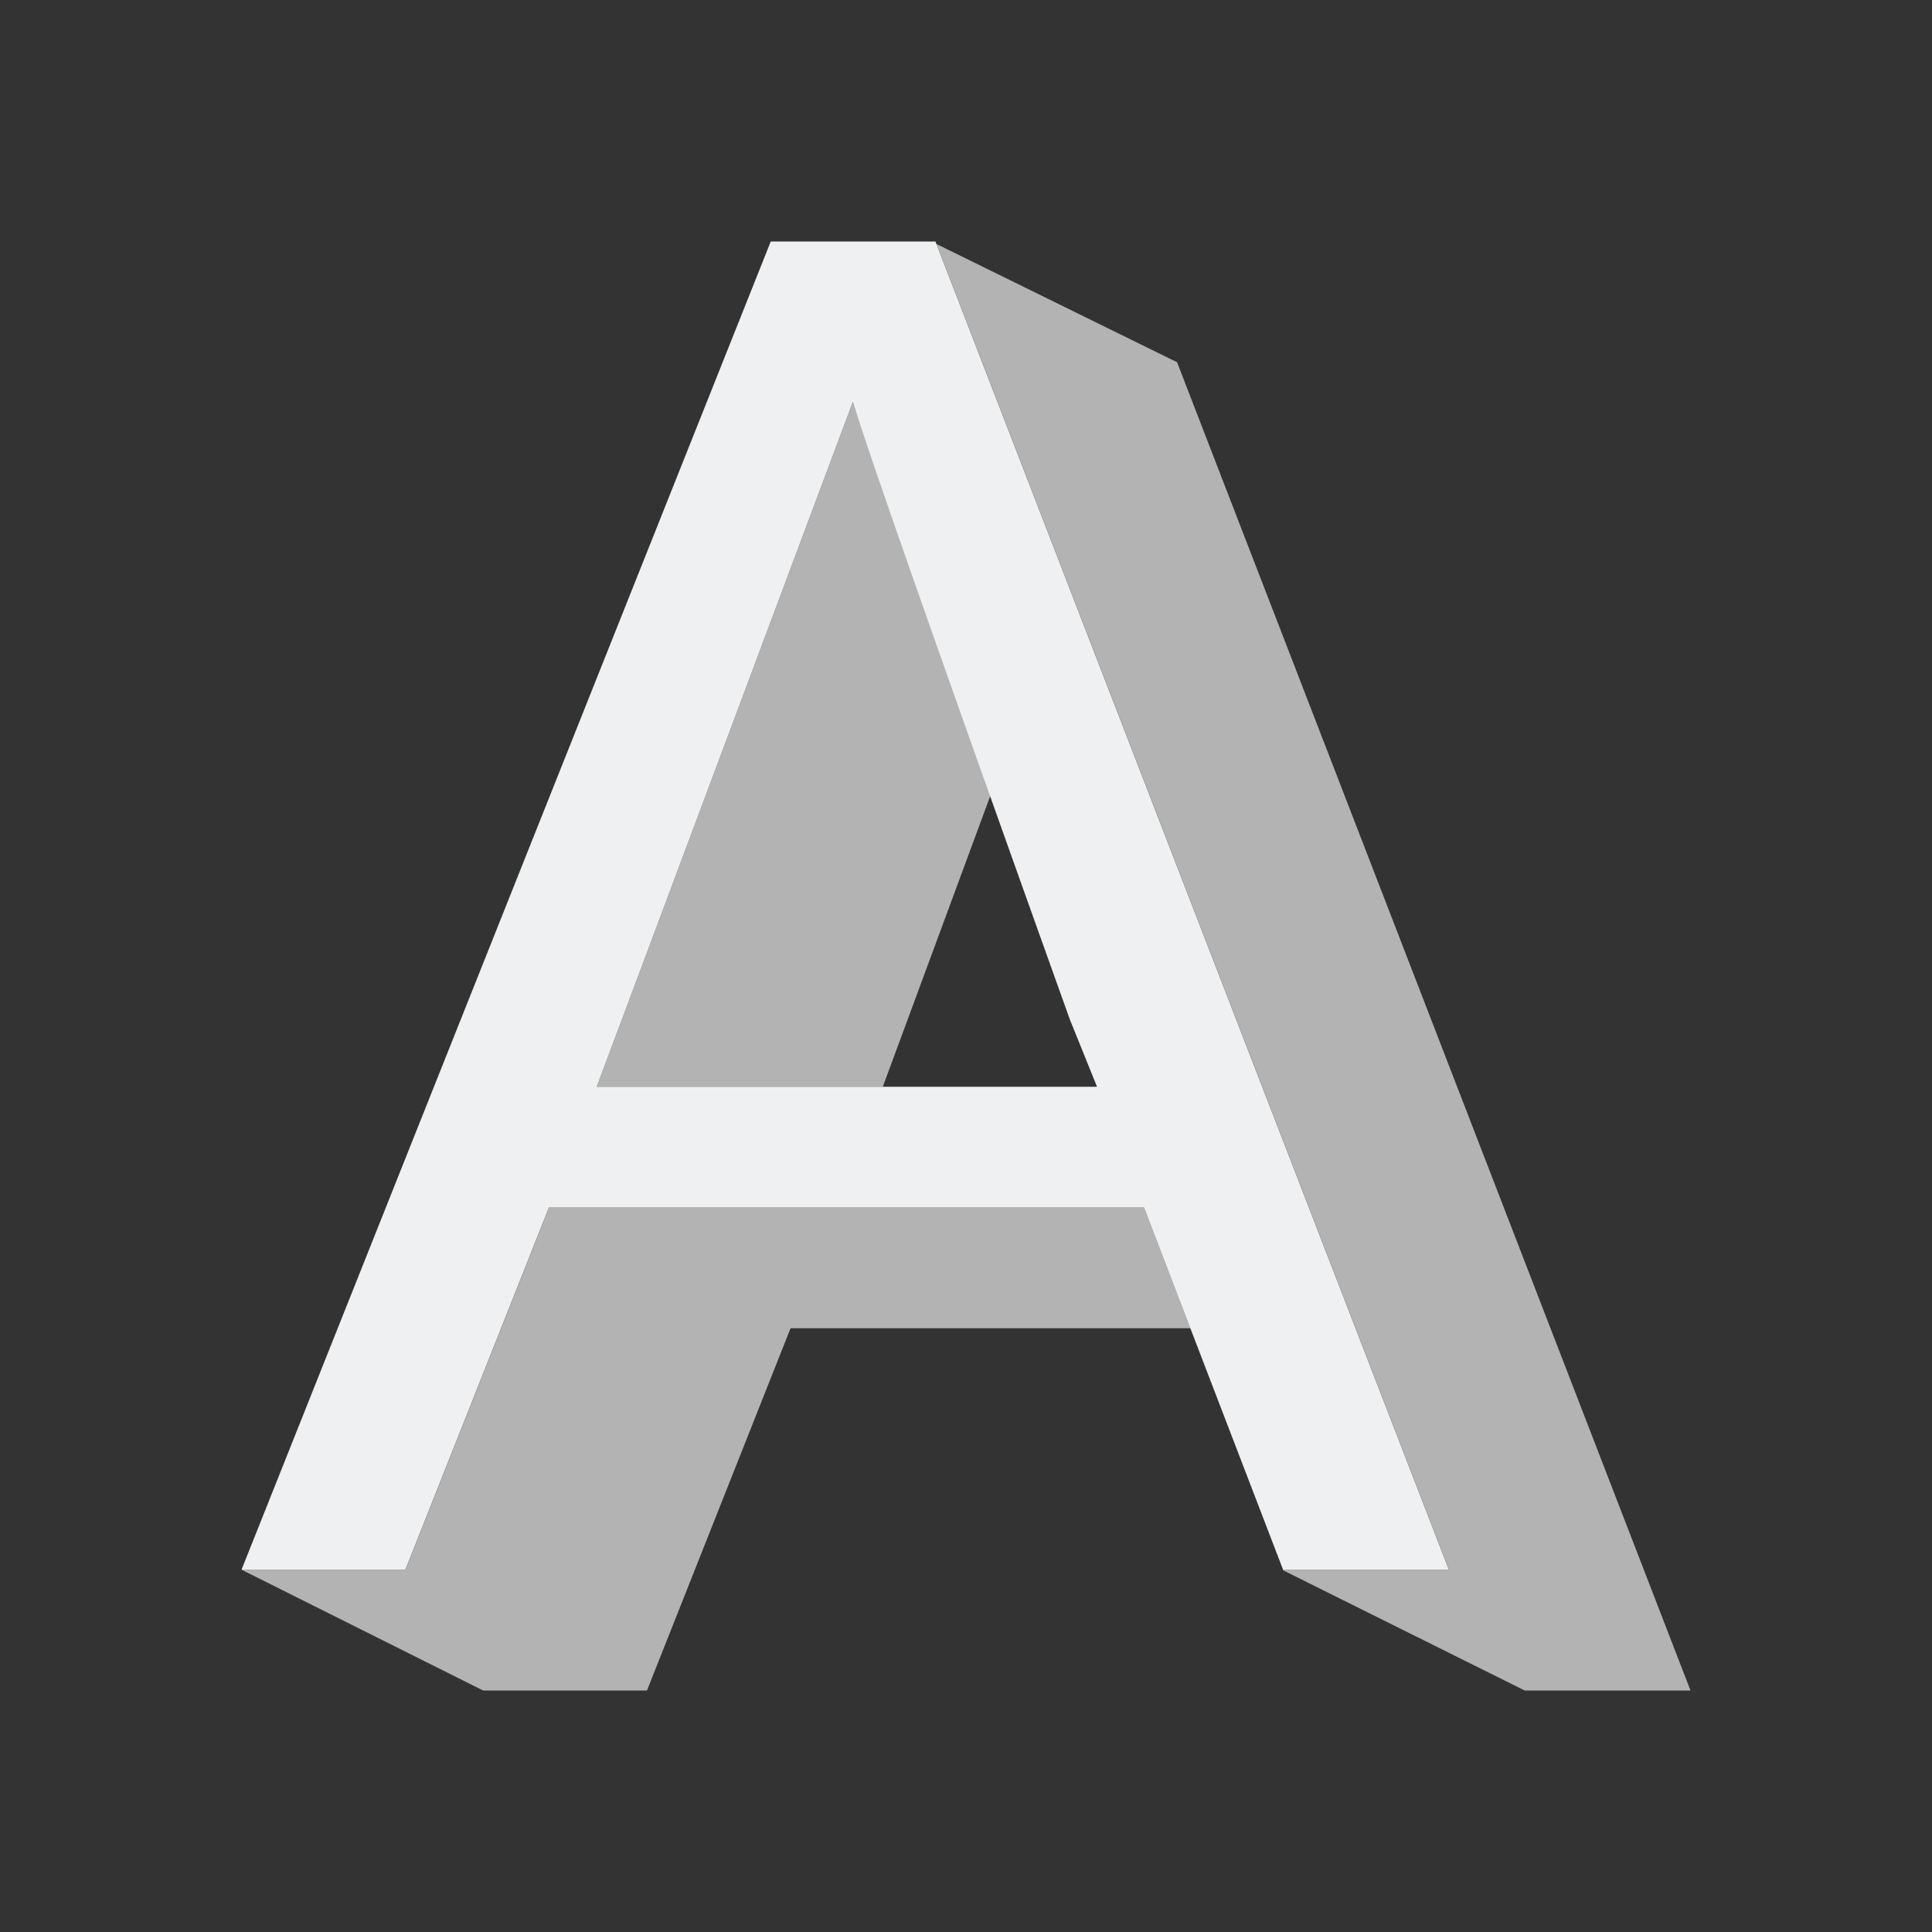
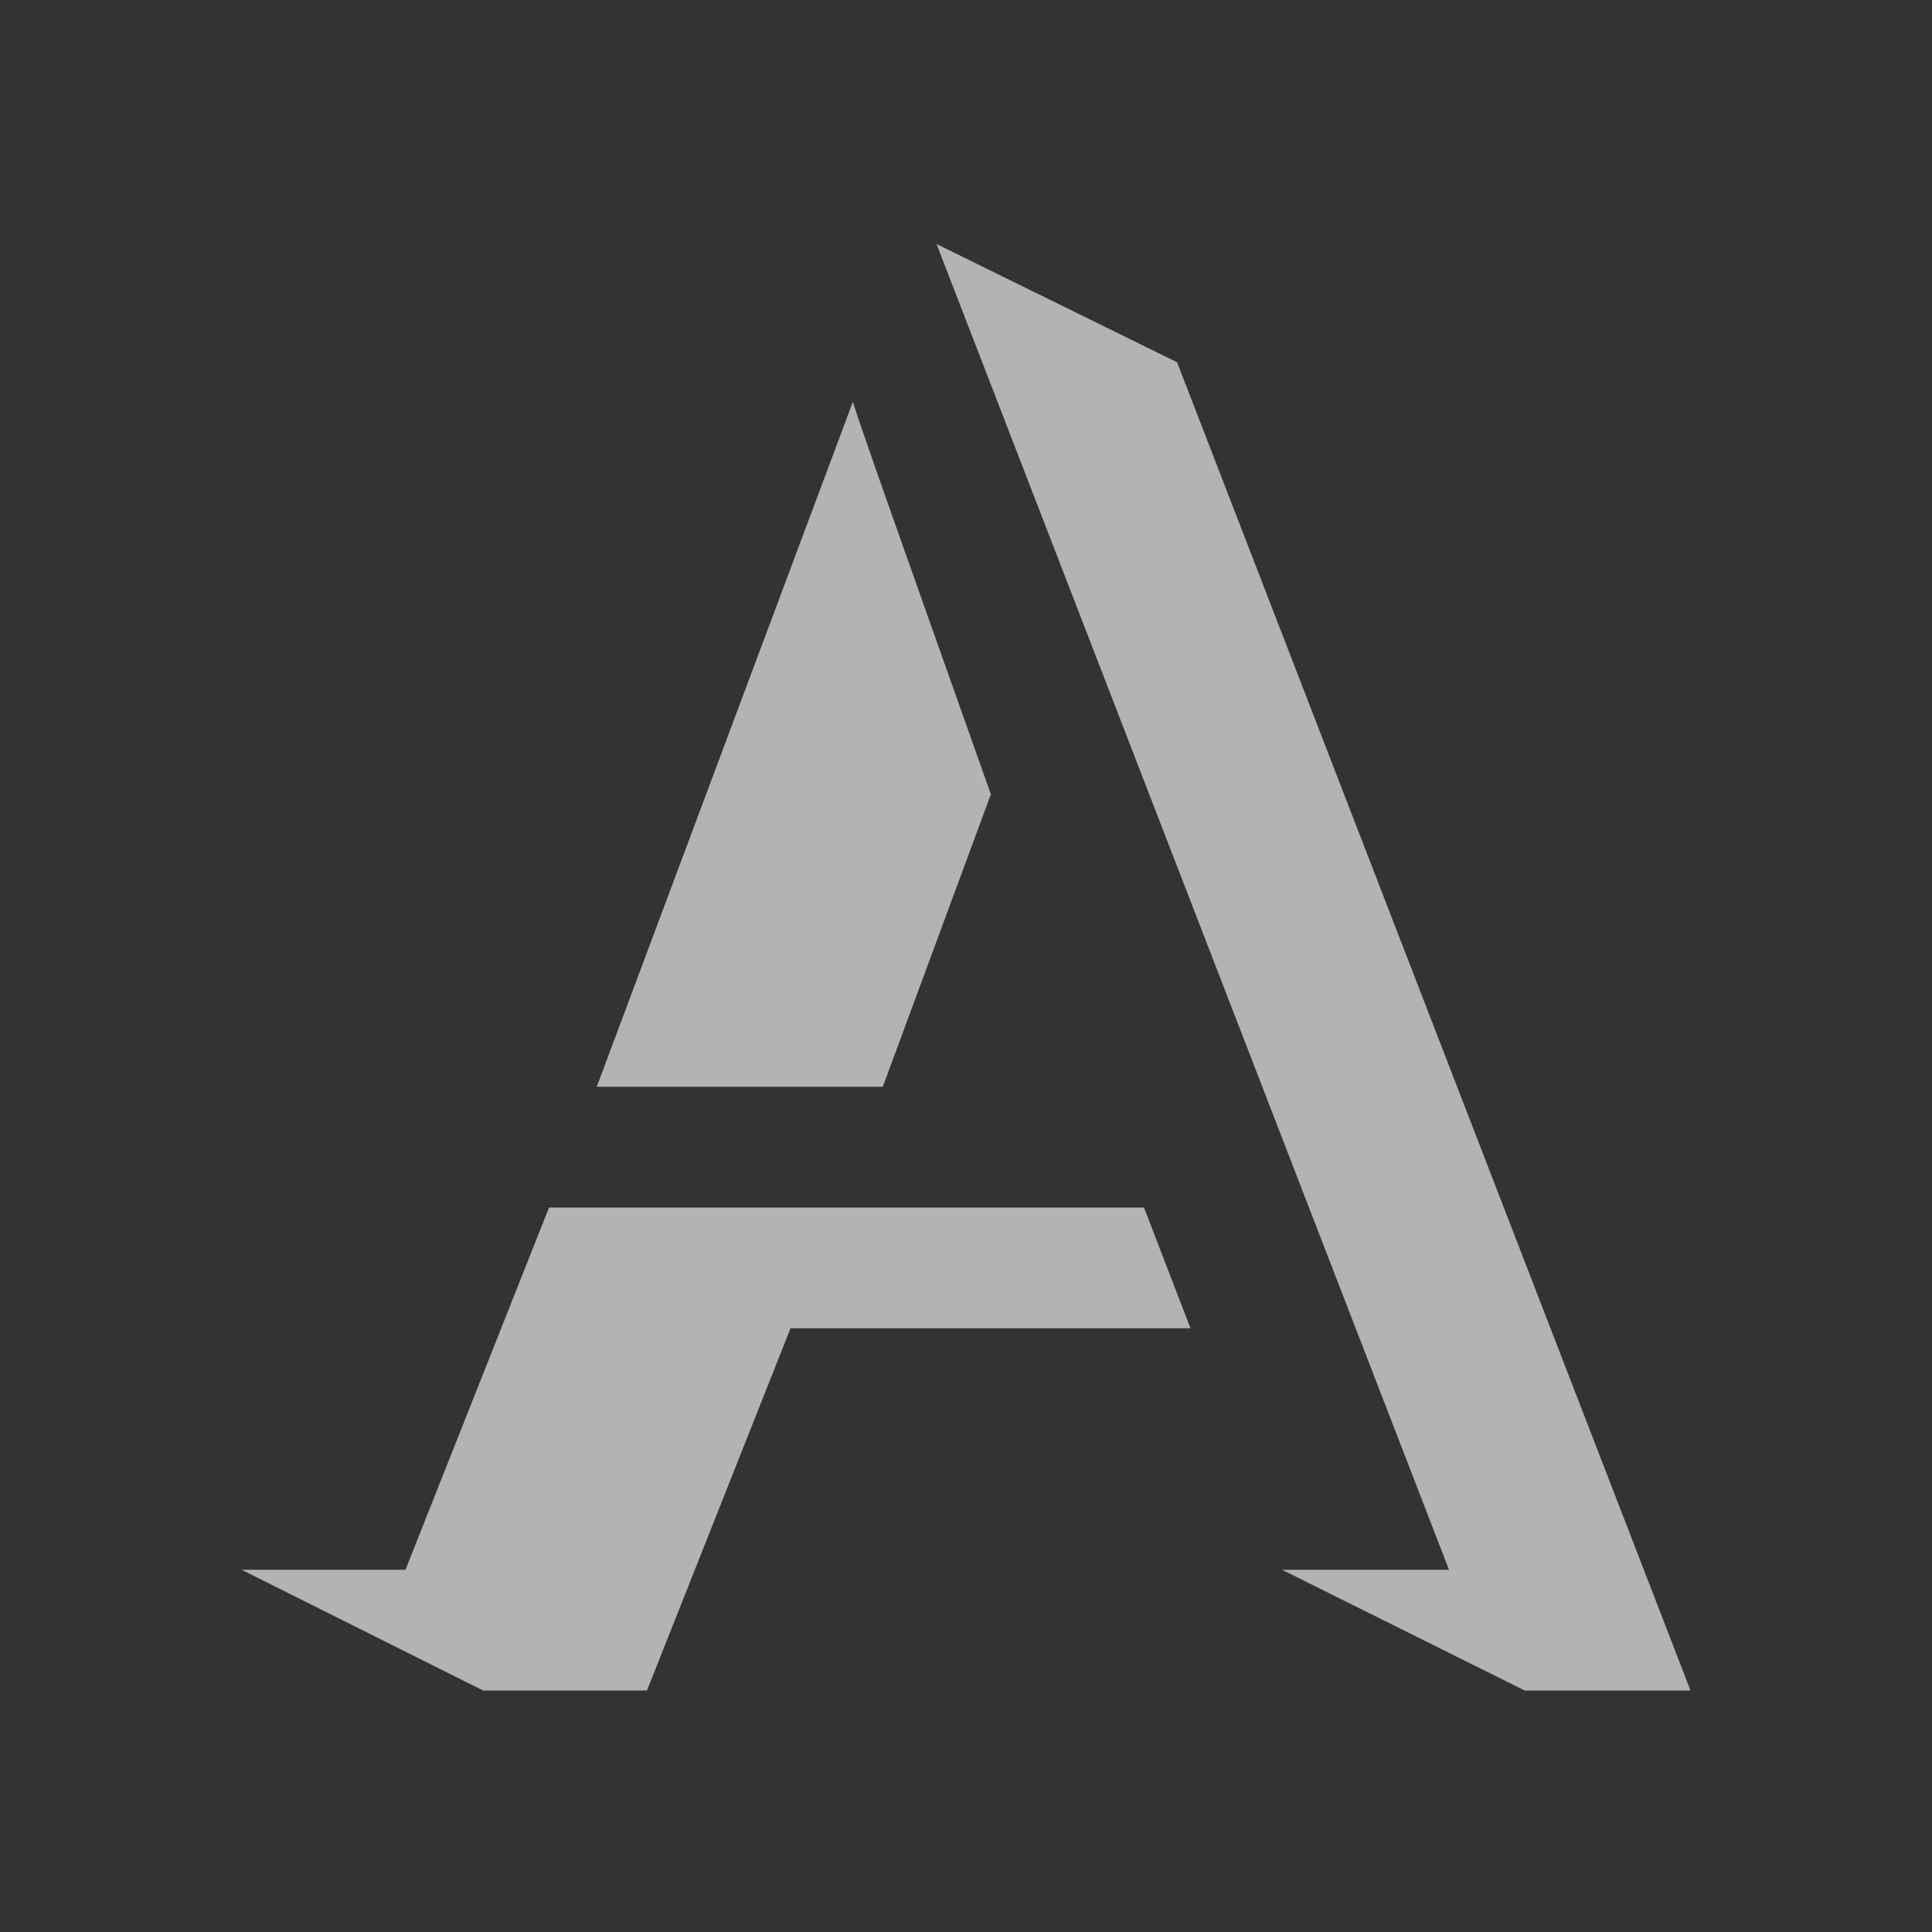
<svg xmlns="http://www.w3.org/2000/svg" viewBox="0 0 16 16">
  <rect x="0" y="0" width="16" height="16" fill="#333333" stroke="none" />
  <path d="m7.756 2.021 4.244 10.979h-1.373l-.004-.01.002.014 2.002.996h1.373l-4.252-11zm-.693 1.307-2.121 5.672h2.369l.895-2.422c-.464-1.312-1.071-3.011-1.143-3.25zm-2.516 6.672-1.189 3h-1.357l2 1h1.357l1.189-3h3.312l-.385-1h-2.533z" fill="#b3b3b3" />
-   <path d="m6.383 2-4.383 11h1.357l1.189-3h4.928l1.152 3h1.373l-4.252-11zm.68 1.328c.113.376.711 2.082 1.797 5.115l.225.557h-4.143z" fill="#eff0f1" />
</svg>